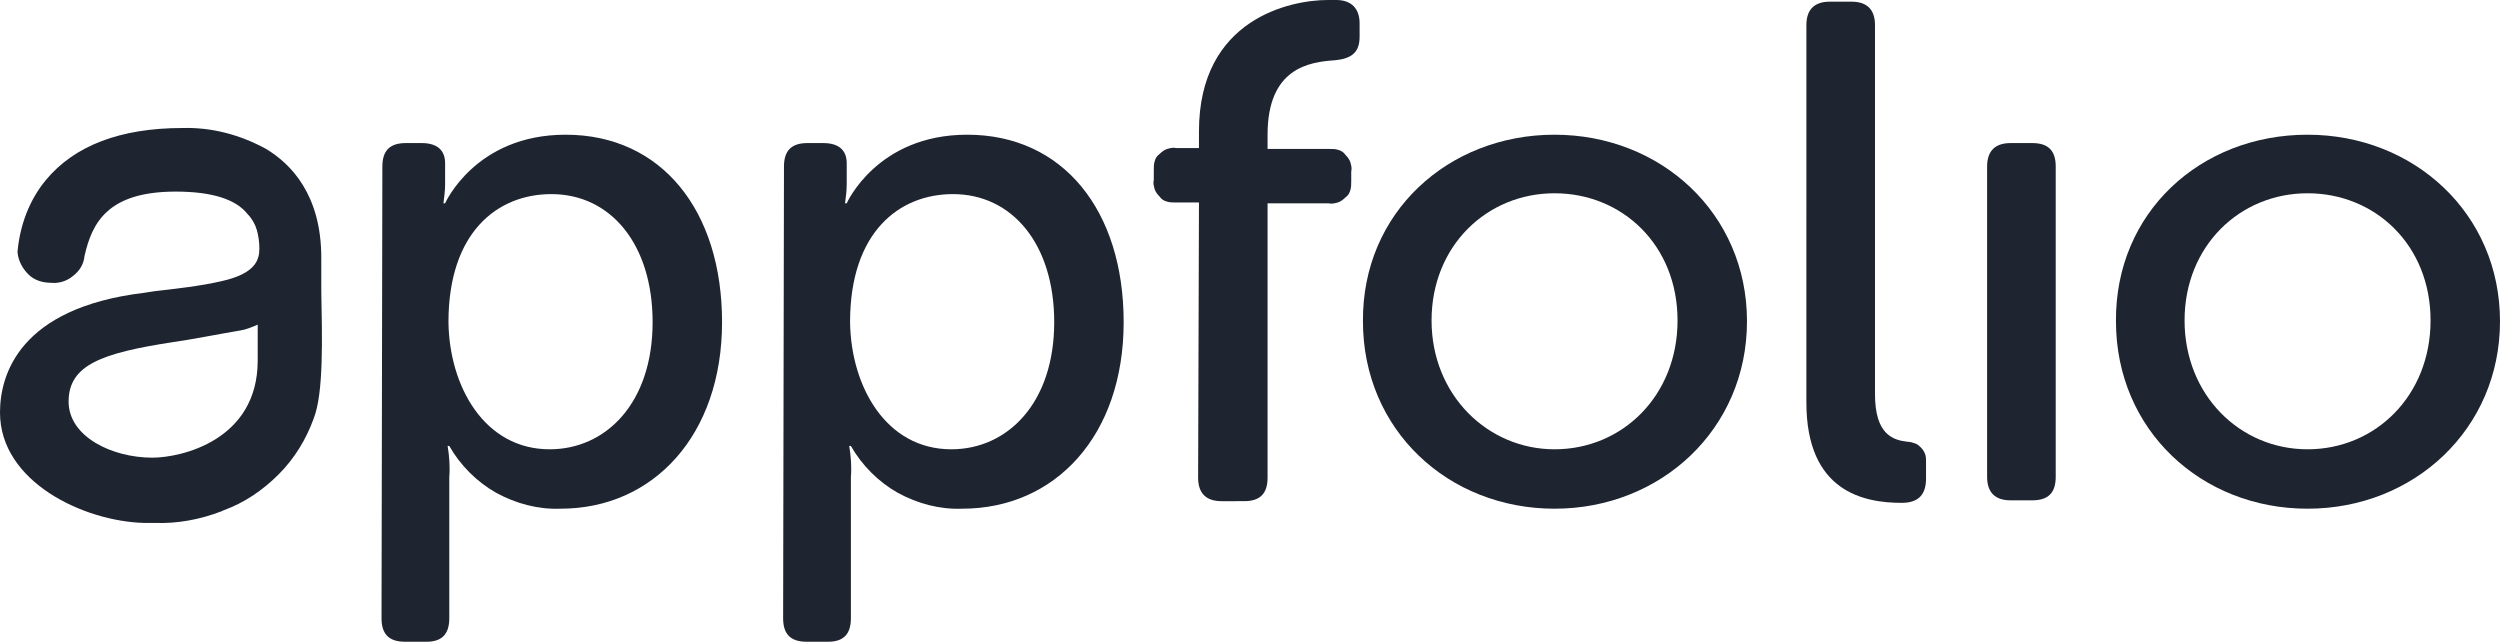
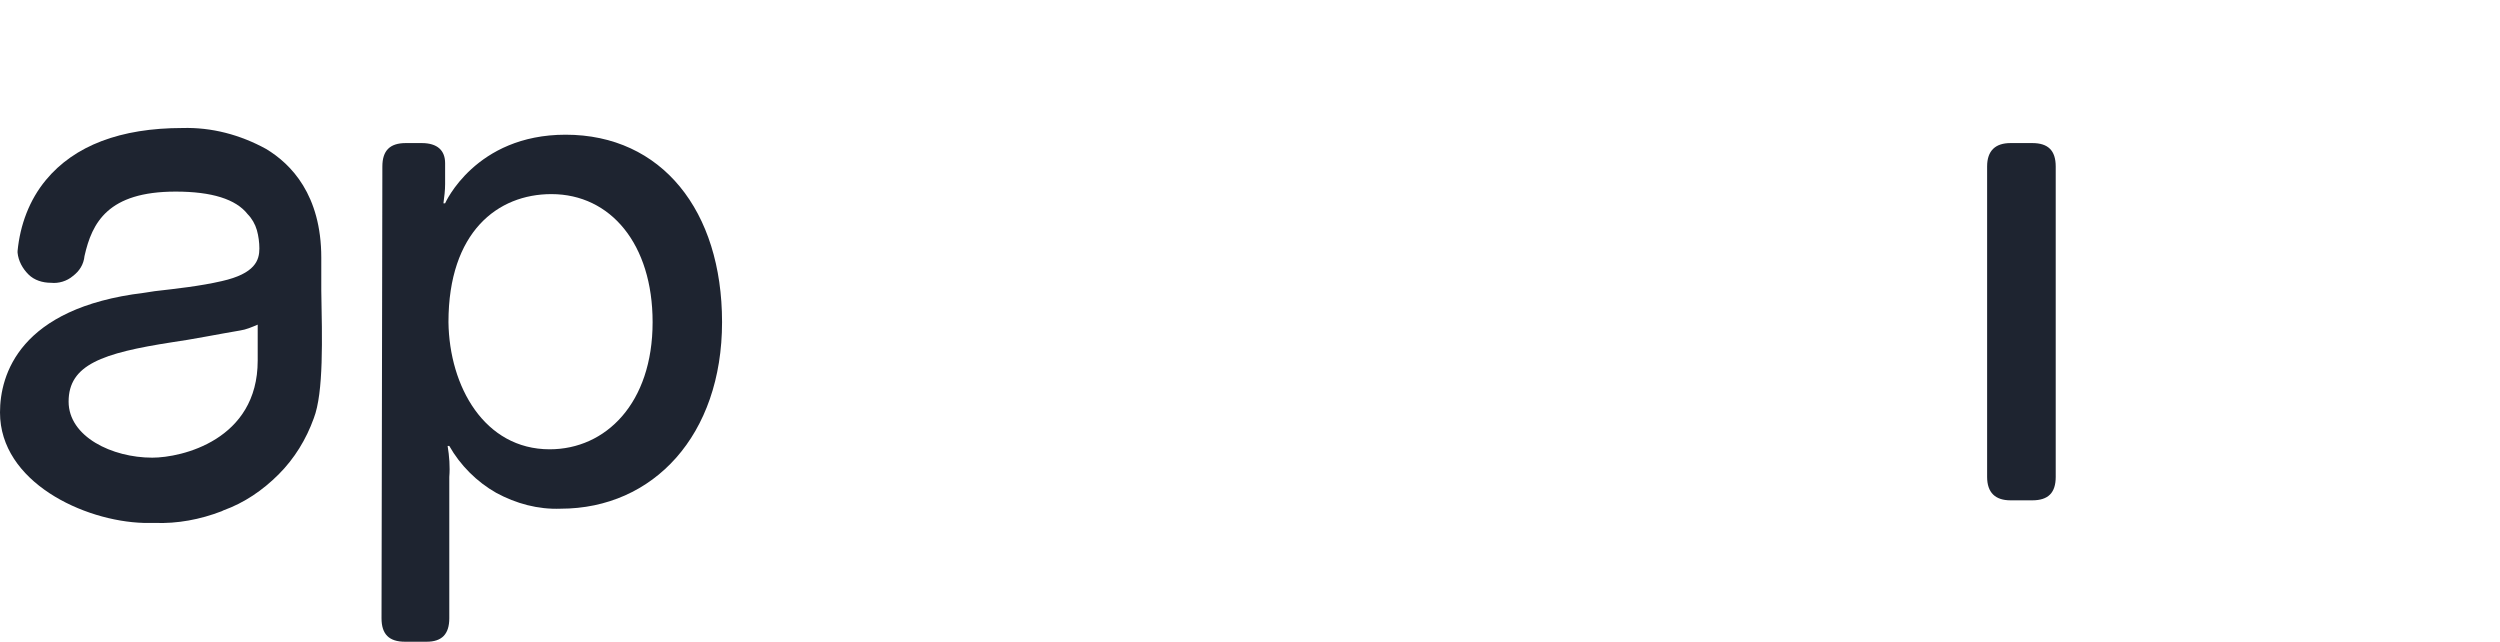
<svg xmlns="http://www.w3.org/2000/svg" version="1.1" id="Layer_1" x="0px" y="0px" viewBox="0 0 298.8 76.7" style="enable-background:new 0 0 298.8 76.7;" xml:space="preserve">
  <style type="text/css">
	.st0{fill:#1E2430;}
</style>
  <path class="st0" d="M38.4,34.7c0-1.4,0-2.8,0-3.9c0-7.5-3.6-11.2-6.6-13c-3.1-1.7-6.5-2.6-10-2.5c-7.4,0-12.9,2.1-16.3,6.2  c-2,2.4-3.1,5.4-3.4,8.5c0,0.1,0,0.2,0,0.2c0.1,1,0.6,1.9,1.3,2.6c0.7,0.7,1.7,1,2.7,1C7,33.9,8,33.6,8.7,33  c0.8-0.6,1.3-1.4,1.4-2.4c0.9-4,2.8-7.7,10.9-7.7c4.3,0,7.2,0.9,8.6,2.7c0.5,0.5,0.9,1.2,1.1,1.9c0.2,0.7,0.3,1.5,0.3,2.2  c0,1.4-0.5,3-4.5,3.9c-2.6,0.6-5.4,0.9-8,1.2L17.2,35C2.3,36.8,0,44.8,0,49.3c0,8.3,10,13,17.2,13.2c0.4,0,0.8,0,1.3,0  c2.7,0.1,5.4-0.4,8-1.4l0.2-0.1c2.5-0.9,4.7-2.4,6.6-4.3c1.9-1.9,3.3-4.2,4.2-6.7C38.7,46.9,38.5,40.4,38.4,34.7z M30.8,43.1  c0,9.5-9.1,11.6-12.6,11.6c-4.8,0-10-2.5-10-6.7c0-4.4,4-5.8,12.4-7.1c2.2-0.3,5.7-1,8.1-1.4c0.7-0.1,1.4-0.4,2.1-0.7V43.1z" />
  <path class="st0" d="M45.7,19.9c0-1.9,0.9-2.8,2.8-2.8h1.9c1.9,0,2.8,0.9,2.8,2.4V22c0,0.8-0.1,1.5-0.2,2.3h0.2  c0,0,3.6-8.2,14.4-8.2c11.5,0,18.7,9.1,18.7,22.4c0,13.5-8.2,22.3-19.3,22.3c-2.7,0.1-5.3-0.6-7.7-1.9c-2.3-1.3-4.3-3.3-5.6-5.6  h-0.2c0.2,1.2,0.3,2.5,0.2,3.7v16.9c0,1.9-0.9,2.8-2.7,2.8h-2.6c-1.9,0-2.8-0.9-2.8-2.8L45.7,19.9L45.7,19.9z M65.7,53.7  c6.7,0,12.3-5.5,12.3-15.2c0-9.3-5-15.3-12.1-15.3c-6.4,0-12.3,4.5-12.3,15.3C53.7,46.2,57.9,53.7,65.7,53.7z" />
-   <path class="st0" d="M93.7,19.9c0-1.9,0.9-2.8,2.8-2.8h1.9c1.9,0,2.8,0.9,2.8,2.4V22c0,0.8-0.1,1.5-0.2,2.3h0.2  c0,0,3.6-8.2,14.4-8.2c11.5,0,18.7,9.1,18.7,22.4c0,13.6-8.2,22.3-19.3,22.3c-2.7,0.1-5.3-0.6-7.7-1.9c-2.3-1.3-4.3-3.3-5.6-5.6  h-0.2c0.2,1.2,0.3,2.5,0.2,3.7v16.9c0,1.9-0.9,2.8-2.7,2.8h-2.6c-1.9,0-2.8-0.9-2.8-2.8L93.7,19.9z M113.7,53.7  c6.7,0,12.3-5.5,12.3-15.2c0-9.3-5-15.3-12.1-15.3c-6.4,0-12.3,4.5-12.3,15.3C101.7,46.2,105.9,53.7,113.7,53.7L113.7,53.7z" />
-   <path class="st0" d="M143.3,24.2h-2.7c-0.4,0-0.8,0-1.1-0.1c-0.4-0.1-0.7-0.3-0.9-0.6c-0.3-0.3-0.5-0.6-0.6-0.9  c-0.1-0.4-0.2-0.7-0.1-1.1v-1.1c0-0.4,0-0.8,0.1-1.1c0.1-0.4,0.3-0.7,0.6-0.9c0.3-0.3,0.6-0.5,0.9-0.6c0.4-0.1,0.7-0.2,1.1-0.1h2.7  v-2c0-13.5,11-15.7,15.4-15.7h1c1.8,0,2.8,1,2.8,2.8v1.6c0,1.9-1,2.6-2.9,2.8c-3.1,0.2-8.1,0.9-8.1,8.9v1.7h7.3c0.4,0,0.8,0,1.1,0.1  c0.4,0.1,0.7,0.3,0.9,0.6c0.3,0.3,0.5,0.6,0.6,0.9c0.1,0.4,0.2,0.7,0.1,1.1v1.1c0,0.4,0,0.8-0.1,1.1c-0.1,0.4-0.3,0.7-0.6,0.9  c-0.3,0.3-0.6,0.5-0.9,0.6c-0.4,0.1-0.7,0.2-1.1,0.1h-7.3v32.8c0,1.9-0.9,2.8-2.8,2.8H146c-1.8,0-2.8-0.9-2.8-2.8L143.3,24.2z" />
-   <path class="st0" d="M185.8,16.1c12.7,0,23,9.4,23,22.3s-10.3,22.4-23,22.4s-22.9-9.4-22.9-22.4C162.8,25.4,173.1,16.1,185.8,16.1z   M185.8,53.7c8.1,0,14.7-6.4,14.7-15.4s-6.6-15.2-14.7-15.2c-8.1,0-14.7,6.3-14.7,15.2S177.8,53.7,185.8,53.7z" />
-   <path class="st0" d="M215.9,3c0-1.8,0.9-2.8,2.8-2.8h2.6c1.8,0,2.8,0.9,2.8,2.8v44.1c0,4.8,2.1,5.5,3.9,5.7c0.3,0,0.6,0.1,0.9,0.2  c0.3,0.1,0.5,0.3,0.7,0.5s0.4,0.5,0.5,0.8s0.1,0.6,0.1,0.9v2c0,1.8-0.8,2.9-2.9,2.9c-4.5,0-11.4-1.3-11.4-12L215.9,3L215.9,3z" />
  <path class="st0" d="M237.5,19.9c0-1.9,1-2.8,2.8-2.8h2.6c1.9,0,2.8,0.9,2.8,2.8V57c0,1.9-0.9,2.8-2.8,2.8h-2.6  c-1.8,0-2.8-0.9-2.8-2.8V19.9z" />
-   <path class="st0" d="M275.8,16.1c12.7,0,23,9.4,23,22.3s-10.3,22.4-23,22.4s-22.9-9.4-22.9-22.4C252.8,25.4,263,16.1,275.8,16.1z   M275.8,53.7c8.1,0,14.7-6.4,14.7-15.4s-6.6-15.2-14.7-15.2s-14.7,6.3-14.7,15.2C261.1,47.2,267.7,53.7,275.8,53.7z" />
</svg>